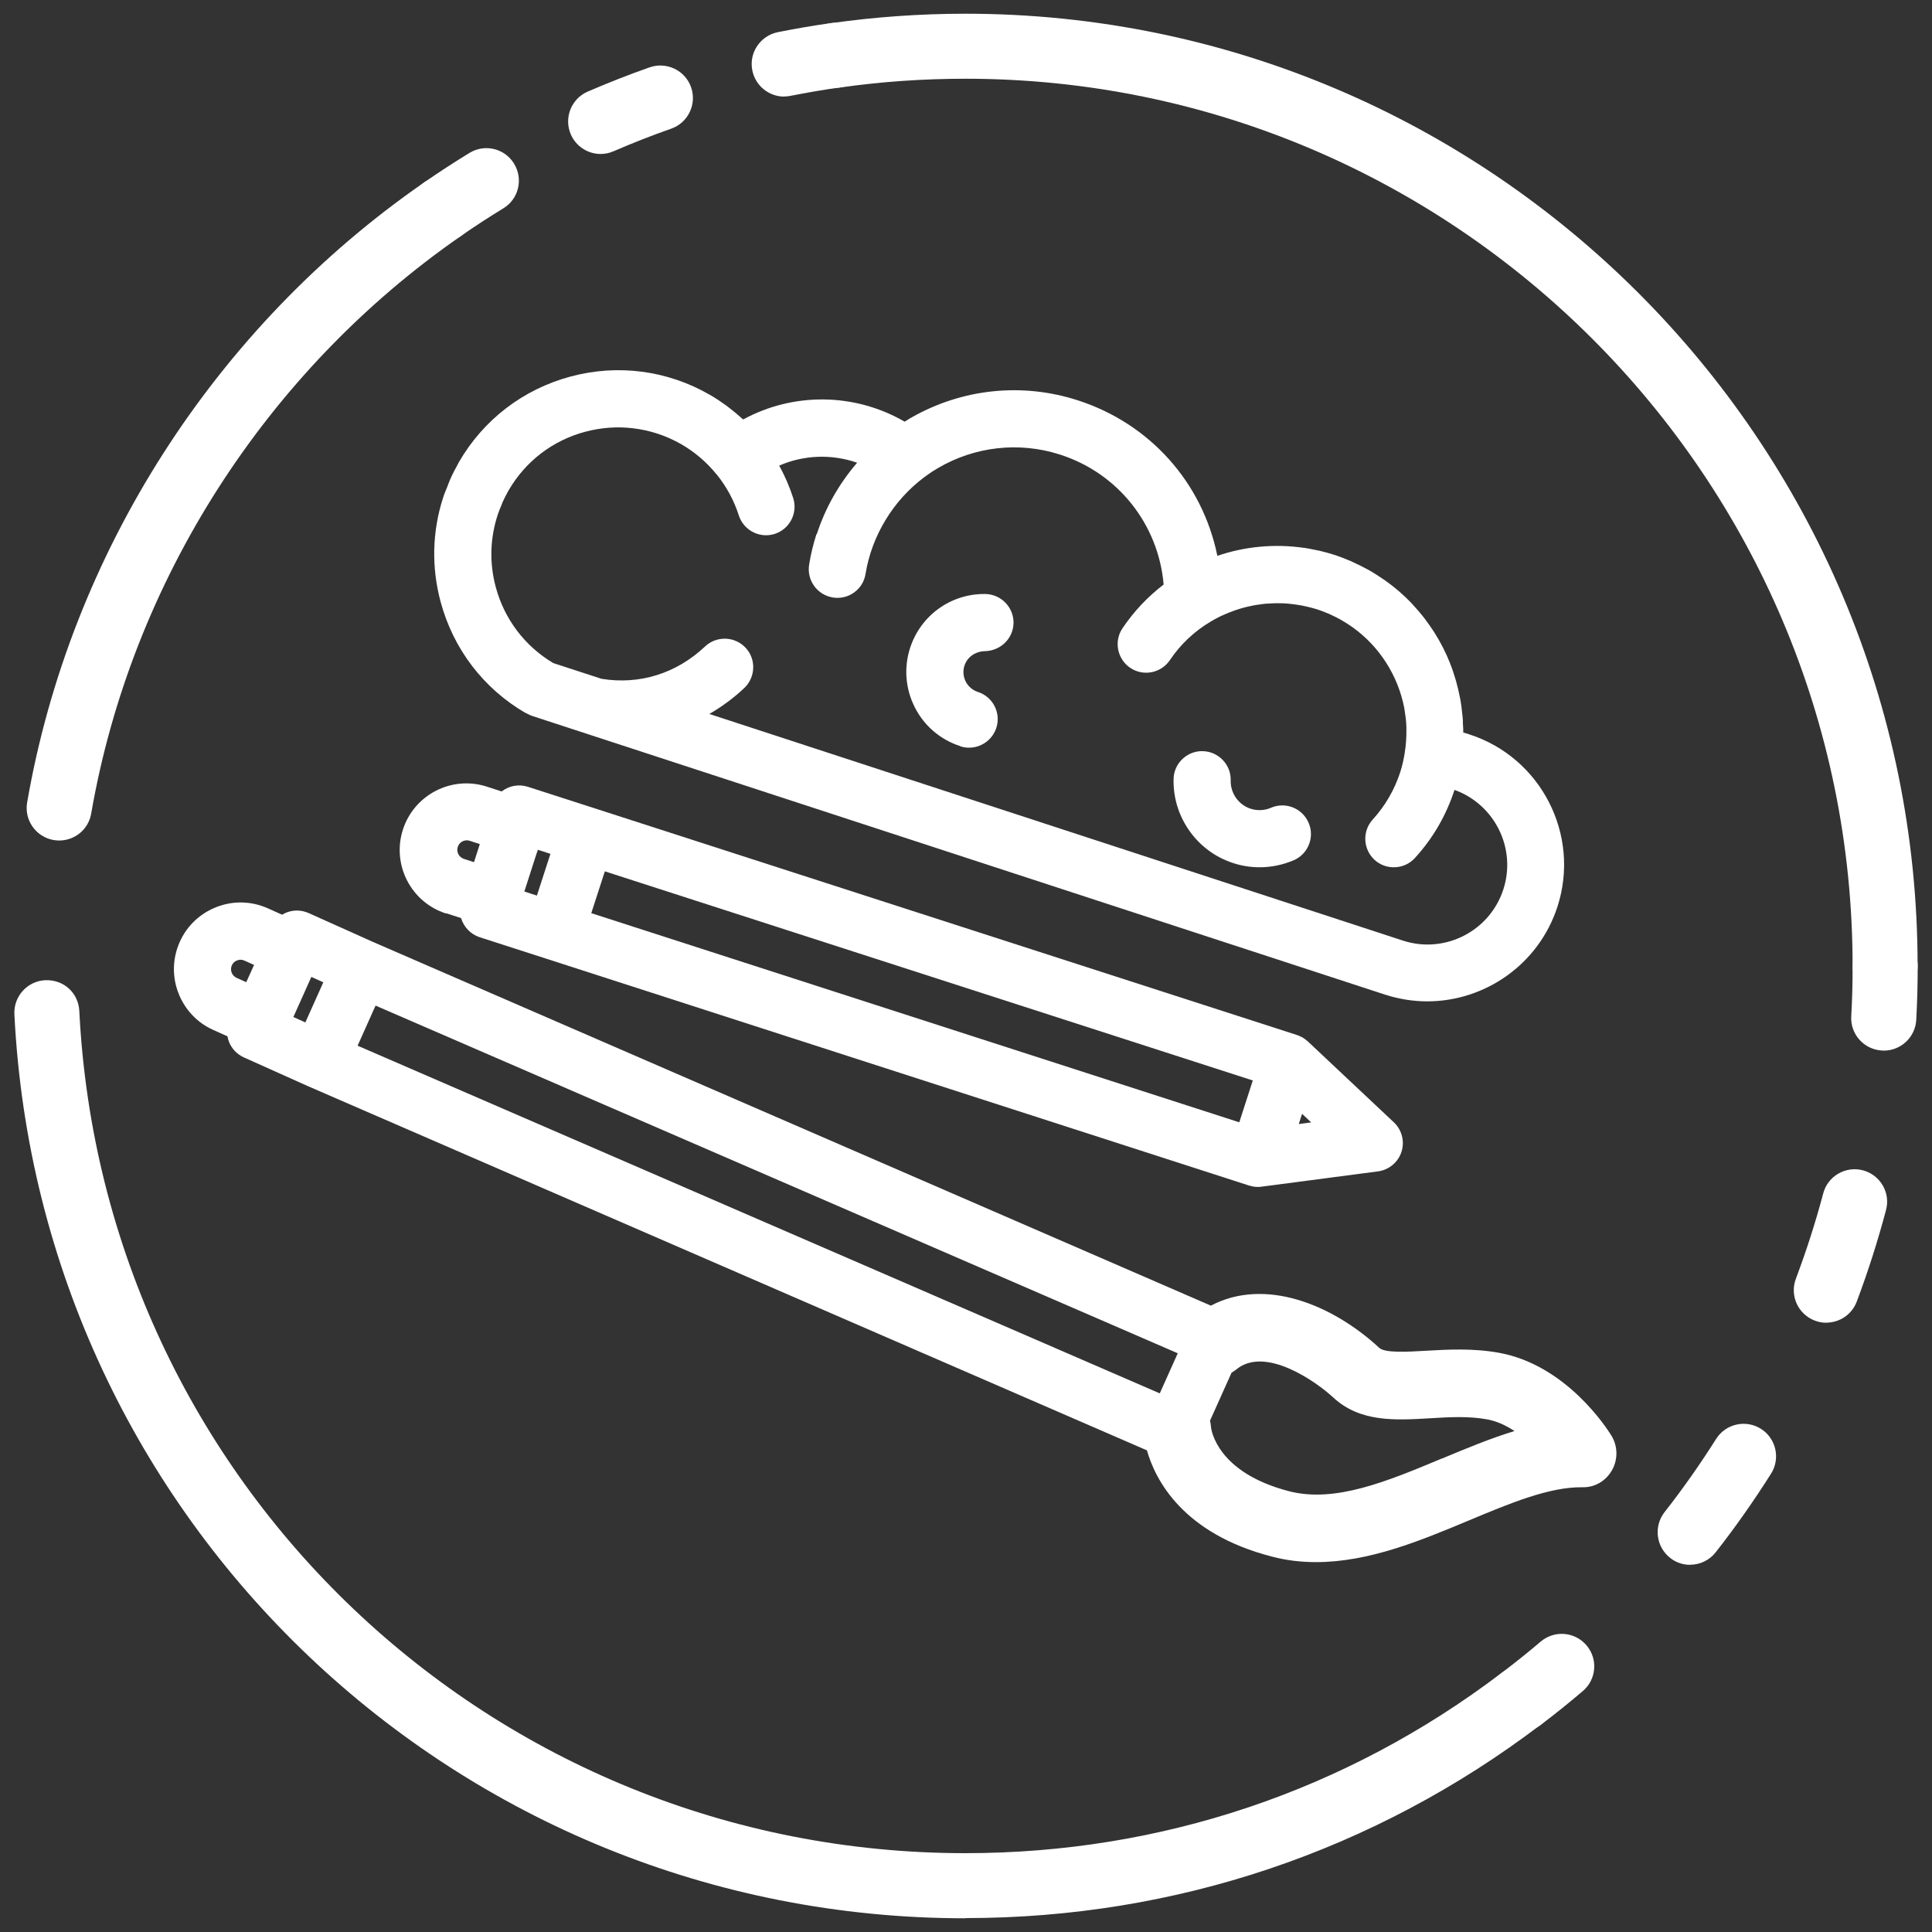
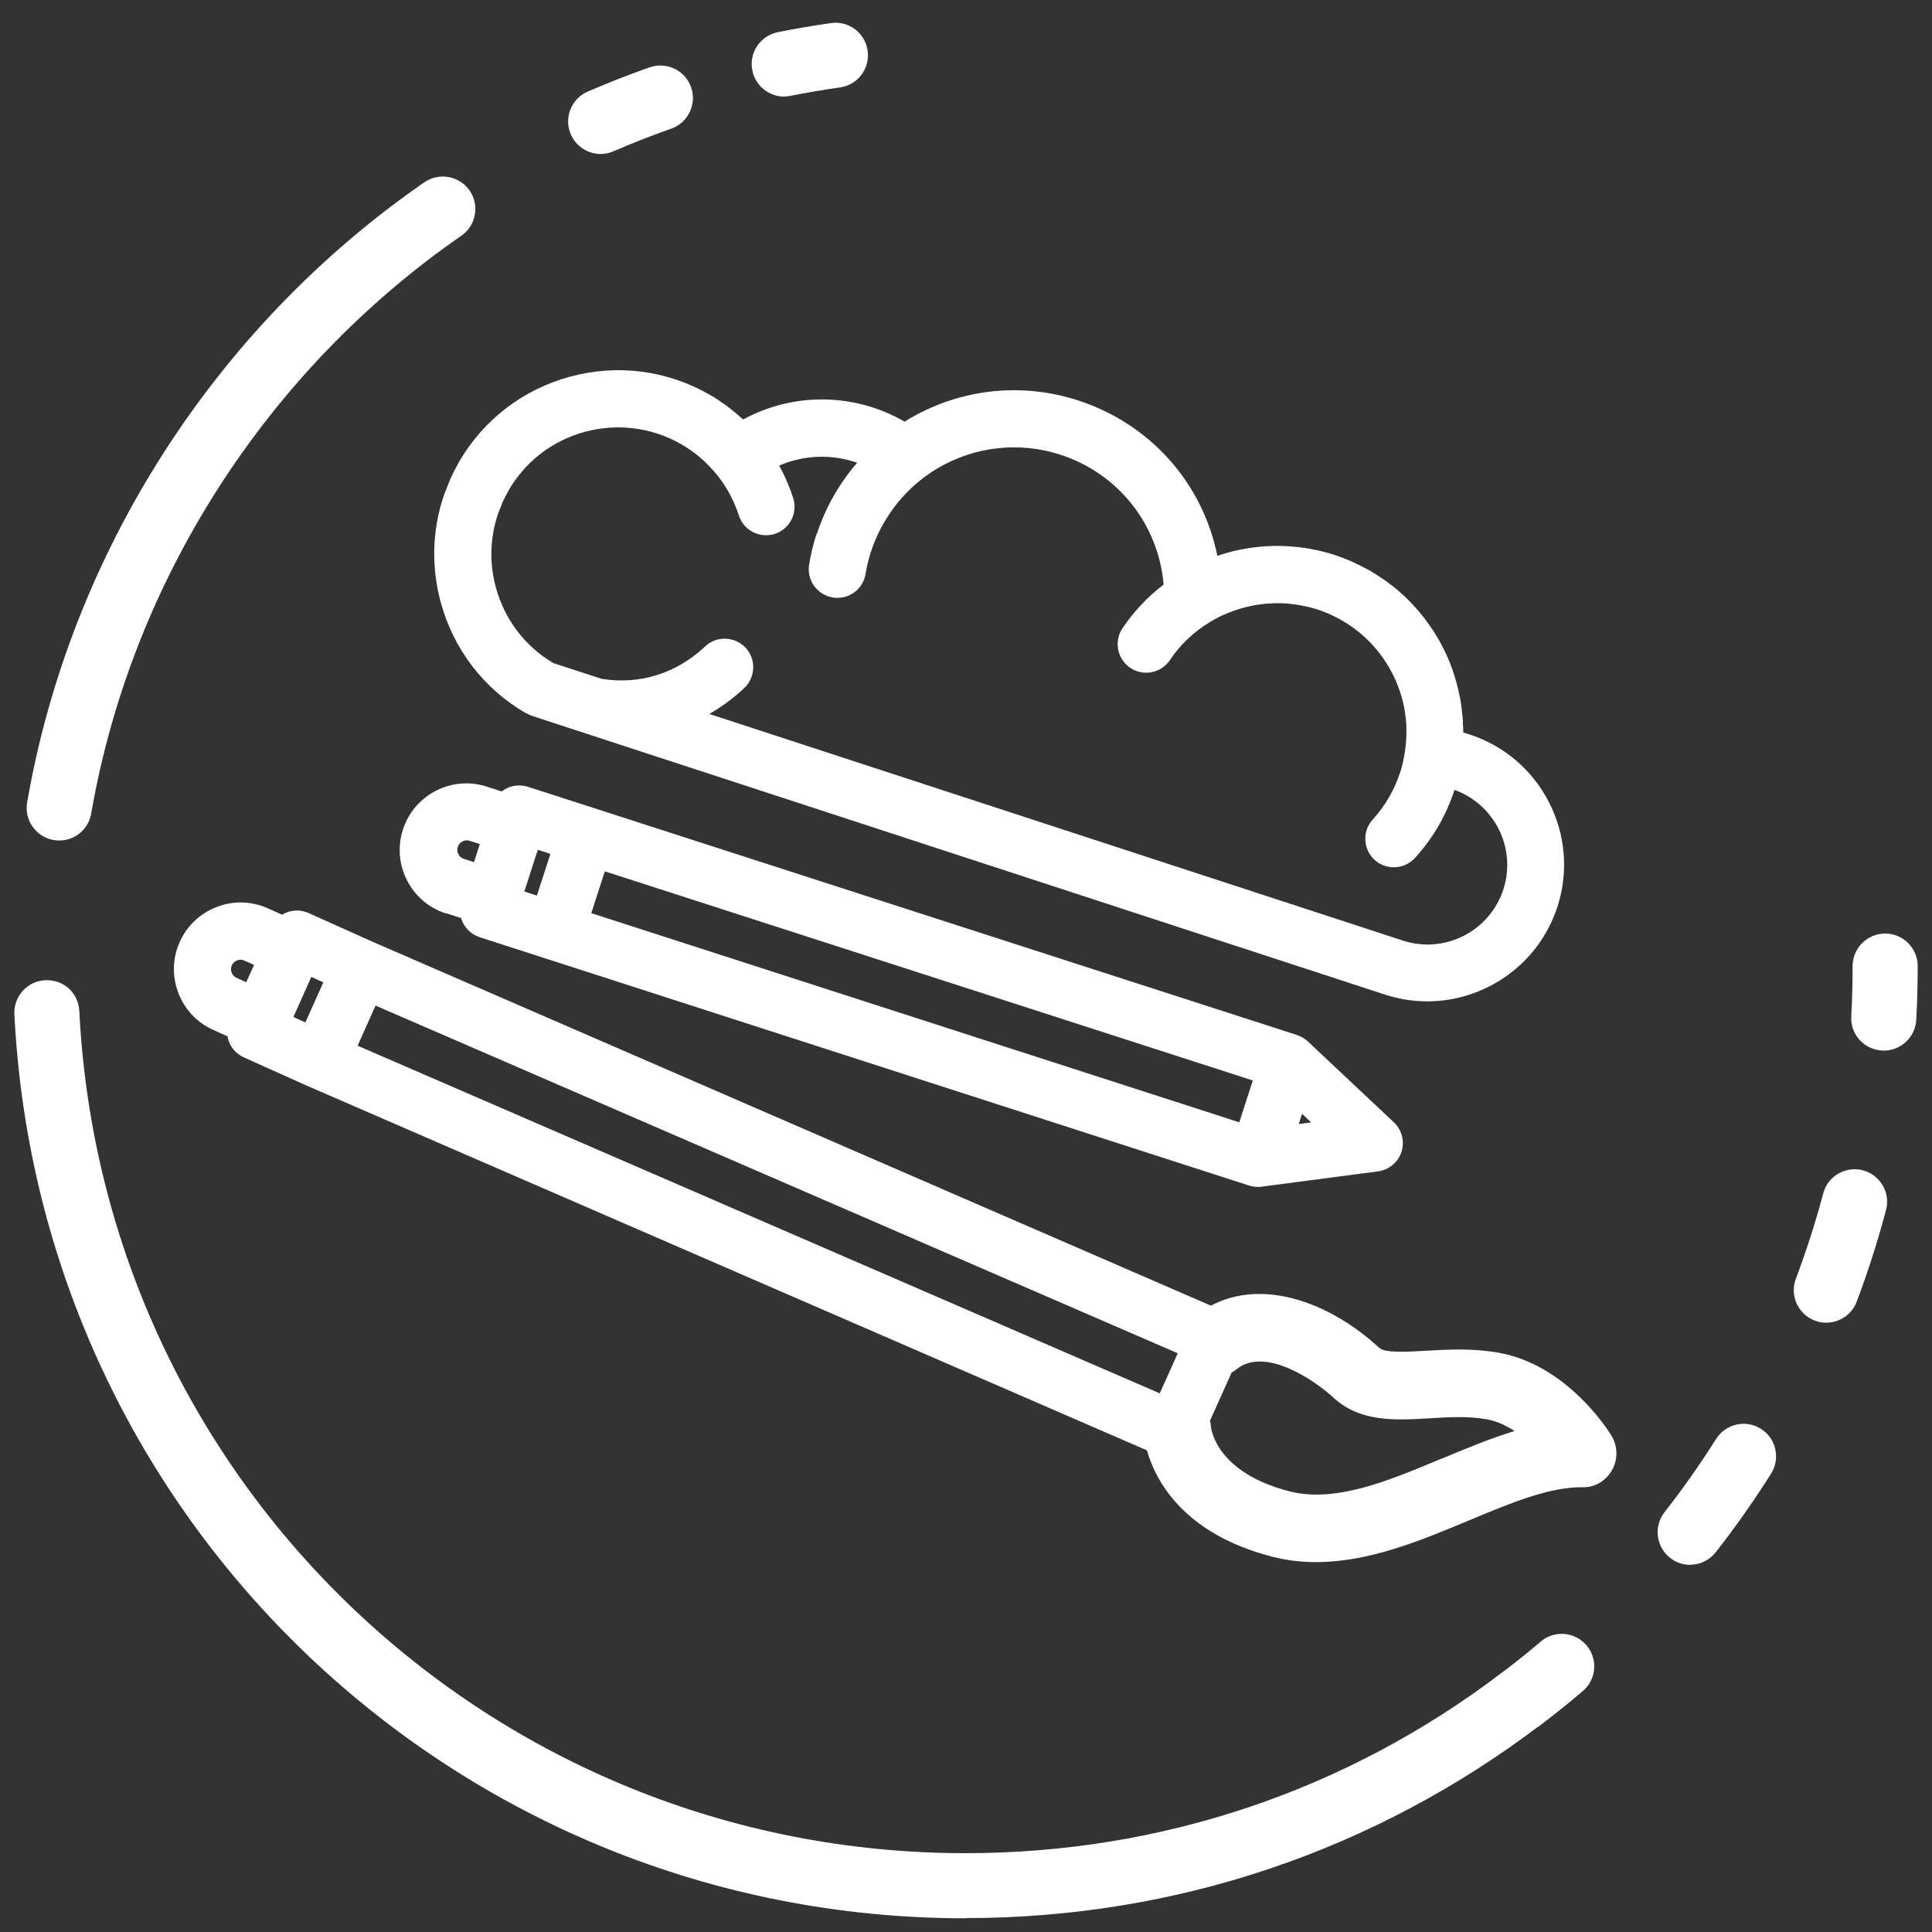
<svg xmlns="http://www.w3.org/2000/svg" id="uuid-f521fe51-e9a8-4430-ab3f-0f8f9b08ce1d" viewBox="0 0 200 200">
  <rect x="0" y="0" width="200" height="200" fill="#333333" stroke="none" />
  <defs>
    <style>.uuid-12c2634d-7d5e-469c-b06a-76144221a406{fill:#fff;}</style>
  </defs>
  <g>
    <path class="uuid-12c2634d-7d5e-469c-b06a-76144221a406" d="m99.94,198.58c-52.58,0-95.83-41.1-98.45-93.58-.09-1.86,1.34-3.44,3.19-3.53,1.94-.08,3.44,1.34,3.53,3.19,2.45,48.89,42.73,87.18,91.73,87.18,20.24,0,39.43-6.45,55.5-18.66,1.48-1.12,3.59-.84,4.71.64,1.13,1.48.84,3.59-.64,4.71-17.25,13.1-37.85,20.03-59.57,20.03Z" />
    <path class="uuid-12c2634d-7d5e-469c-b06a-76144221a406" d="m6.13,87.01c-.19,0-.39-.02-.58-.05-1.83-.32-3.06-2.06-2.74-3.89C7.28,57.25,22.27,33.85,43.93,18.87c1.53-1.05,3.62-.67,4.68.85,1.06,1.53.67,3.63-.85,4.68C27.58,38.37,13.61,60.17,9.44,84.22c-.28,1.64-1.7,2.79-3.31,2.79Z" />
    <path class="uuid-12c2634d-7d5e-469c-b06a-76144221a406" d="m81.18,10c-1.57,0-2.98-1.11-3.3-2.71-.37-1.82.82-3.59,2.64-3.96,1.81-.36,3.65-.68,5.5-.94,1.83-.27,3.54,1.02,3.8,2.86.26,1.84-1.02,3.54-2.86,3.8-1.72.24-3.43.54-5.12.87-.22.04-.44.07-.66.07Z" />
    <path class="uuid-12c2634d-7d5e-469c-b06a-76144221a406" d="m62.18,15.94c-1.3,0-2.54-.76-3.09-2.03-.74-1.71.05-3.69,1.75-4.43,2.11-.91,4.27-1.76,6.41-2.51,1.75-.61,3.68.31,4.29,2.06.62,1.75-.31,3.68-2.06,4.29-2,.7-4,1.49-5.97,2.34-.44.19-.89.28-1.34.28Z" />
-     <path class="uuid-12c2634d-7d5e-469c-b06a-76144221a406" d="m45.85,25c-1.07,0-2.12-.51-2.77-1.45-1.06-1.53-.68-3.63.85-4.68,1.53-1.06,3.08-2.07,4.67-3.04,1.58-.97,3.66-.47,4.62,1.12.97,1.59.47,3.66-1.12,4.62-1.48.9-2.93,1.85-4.35,2.83-.58.4-1.25.6-1.91.6Z" />
-     <path class="uuid-12c2634d-7d5e-469c-b06a-76144221a406" d="m195.15,103.37c-1.86,0-3.37-1.51-3.37-3.37,0-50.64-41.2-91.85-91.85-91.85-4.34,0-8.71.3-12.97.91-1.83.28-3.54-1.02-3.8-2.86s1.02-3.54,2.86-3.8c4.58-.65,9.26-.98,13.91-.98,54.36,0,98.58,44.22,98.58,98.58,0,1.86-1.51,3.37-3.37,3.37Z" />
    <path class="uuid-12c2634d-7d5e-469c-b06a-76144221a406" d="m157.48,179.23c-1.02,0-2.02-.46-2.68-1.33-1.13-1.48-.84-3.59.64-4.71,1.38-1.05,2.73-2.13,4.05-3.25,1.42-1.21,3.54-1.03,4.74.38,1.21,1.41,1.04,3.54-.38,4.74-1.41,1.2-2.86,2.37-4.34,3.49-.61.46-1.32.69-2.03.69Z" />
    <path class="uuid-12c2634d-7d5e-469c-b06a-76144221a406" d="m174.96,161.99c-.73,0-1.46-.23-2.07-.72-1.46-1.15-1.72-3.26-.58-4.73,1.9-2.42,3.69-4.97,5.34-7.58.99-1.57,3.07-2.04,4.64-1.05,1.57.99,2.04,3.07,1.05,4.64-1.77,2.8-3.69,5.54-5.73,8.14-.67.85-1.65,1.29-2.65,1.29Zm14.1-25.06c-.39,0-.8-.07-1.19-.22-1.74-.66-2.62-2.6-1.96-4.34,1.08-2.87,2.04-5.85,2.83-8.83.47-1.8,2.33-2.86,4.11-2.39,1.8.48,2.87,2.32,2.39,4.11-.85,3.21-1.87,6.4-3.03,9.48-.51,1.35-1.79,2.18-3.15,2.18Z" />
    <path class="uuid-12c2634d-7d5e-469c-b06a-76144221a406" d="m195,108.75c-.06,0-.13,0-.19,0-1.86-.11-3.28-1.69-3.17-3.55.1-1.72.14-3.45.14-5.19,0-1.86,1.51-3.37,3.37-3.37s3.37,1.51,3.37,3.37-.05,3.73-.15,5.57c-.1,1.79-1.59,3.18-3.36,3.18Z" />
  </g>
  <g>
    <path class="uuid-12c2634d-7d5e-469c-b06a-76144221a406" d="m54.41,73.79c.11.06.19.11.26.14.15.08.32.15.47.2,87.41,28.56,88.26,28.84,88.26,28.84,1.44.46,2.9.69,4.34.69,5.98,0,11.55-3.82,13.49-9.81,2.4-7.43-1.7-15.43-9.13-17.83-.2-.07-.41-.13-.62-.18,0-.31-.02-.62-.04-.93,0-.22,0-.45-.03-.67-.02-.21-.05-.42-.07-.63-.04-.39-.09-.78-.16-1.17-.03-.16-.06-.32-.1-.48-.09-.45-.2-.9-.32-1.34-.03-.11-.06-.21-.09-.32-.16-.54-.34-1.08-.55-1.6,0,0,0-.02,0-.02-.45-1.13-1-2.21-1.65-3.23-.04-.06-.08-.11-.11-.17-.28-.42-.57-.83-.87-1.23-.08-.11-.17-.22-.25-.32-.28-.35-.58-.69-.88-1.02-.1-.11-.19-.22-.29-.32-.39-.4-.78-.78-1.21-1.15-.02-.02-.04-.04-.06-.05-.43-.37-.88-.72-1.34-1.05-.16-.12-.33-.22-.5-.34-.32-.21-.64-.42-.97-.62-.19-.11-.38-.22-.58-.32-.35-.19-.7-.36-1.06-.53-.18-.08-.35-.17-.53-.25-.55-.23-1.1-.45-1.68-.64-.5-.16-1.01-.3-1.52-.42-.1-.02-.2-.04-.3-.06-.42-.09-.83-.17-1.25-.24-.04,0-.08,0-.12-.01-2.99-.43-6.06-.15-8.93.83-1.54-7.58-6.98-13.69-14.45-16.1-5.79-1.87-11.99-1.2-17.23,1.79-.03.02-.07.03-.1.05-.09.05-.17.11-.26.17-.11.07-.22.13-.33.2,0,0-.01,0-.02-.01-5.16-2.98-11.49-3.05-16.69-.22-.04-.04-.09-.07-.13-.1-.41-.37-.84-.73-1.28-1.07-.12-.09-.23-.18-.35-.27-.54-.39-1.1-.77-1.68-1.1-4.4-2.54-9.53-3.22-14.44-1.9-4.91,1.32-9.02,4.47-11.56,8.87-.03.05-.05.11-.08.16-.29.52-.57,1.05-.81,1.6-.13.28-.22.57-.34.86-.12.3-.25.6-.36.91,0,0,0,0,0,0,0,.01,0,.02,0,.04-.01.04-.04.08-.05.13h0c-1.12,3.47-1.21,7.18-.25,10.74,1.32,4.91,4.46,9.01,8.83,11.54Zm30.12-18.53c-.34,1.05-.6,2.12-.77,3.2-.26,1.61.84,3.13,2.45,3.39.16.03.32.04.48.04.62,0,1.22-.19,1.73-.56.64-.46,1.06-1.15,1.18-1.92.65-3.98,2.87-7.6,6.05-9.99.07-.05.14-.11.22-.16.39-.29.8-.56,1.22-.8,3.81-2.24,8.4-2.77,12.65-1.4,6.03,1.94,10.18,7.24,10.72,13.45-1.63,1.25-3.08,2.77-4.26,4.53-.15.23-.28.48-.36.74-.4,1.25.08,2.63,1.17,3.36,1.35.91,3.19.54,4.1-.81,1.12-1.67,2.57-3.01,4.23-3.99.25-.15.5-.29.76-.42.19-.1.37-.19.57-.27.18-.08.36-.16.54-.23.8-.32,1.62-.57,2.47-.73.13-.03.26-.05.39-.07.26-.04.53-.08.8-.11.15-.02.3-.02.46-.03.39-.03.78-.04,1.17-.03.25,0,.49,0,.74.03.19.01.37.04.56.06.27.03.54.07.82.12.15.03.3.05.46.09.43.09.85.2,1.27.33.42.14.83.29,1.23.47.09.04.17.08.26.12.32.15.63.3.93.47.07.04.13.08.2.12.32.19.64.38.94.6.03.02.06.04.09.06,2.82,2.01,4.72,5.03,5.37,8.37.02.13.04.27.06.4.04.24.07.48.1.72.03.29.05.59.06.89,0,.08,0,.16,0,.23.01.78-.04,1.57-.17,2.37,0,0,0,.02,0,.03-.11.66-.25,1.32-.46,1.98-.6,1.85-1.56,3.5-2.85,4.92-1.1,1.2-1.02,3.07.18,4.18.57.52,1.28.77,2,.77.8,0,1.6-.32,2.18-.96,1.86-2.03,3.24-4.41,4.1-7.05,4.16,1.5,6.43,6.05,5.06,10.29-1.4,4.33-6.05,6.71-10.37,5.32l-71.83-23.47c1.27-.74,2.49-1.62,3.62-2.69,1.18-1.12,1.24-3,.12-4.18-1.12-1.18-2.99-1.24-4.18-.12-2.98,2.81-6.79,3.99-10.72,3.35l-5-1.63c-2.95-1.76-5.06-4.55-5.95-7.87-.68-2.53-.59-5.13.23-7.56.1-.3.22-.59.35-.89.05-.11.08-.23.13-.34.18-.4.38-.79.6-1.18,1.75-3.04,4.58-5.21,7.97-6.11,1.62-.43,3.28-.55,4.89-.36,1.76.2,3.48.76,5.06,1.67,1.38.8,2.6,1.84,3.63,3.11.03.03.06.06.08.09.98,1.23,1.73,2.63,2.22,4.15.4,1.25,1.57,2.06,2.82,2.06.3,0,.6-.05.9-.14,1.55-.5,2.41-2.16,1.91-3.72-.38-1.17-.86-2.29-1.45-3.35,2.55-1.11,5.42-1.22,8.07-.3-1.85,2.15-3.29,4.65-4.18,7.41Z" />
-     <path class="uuid-12c2634d-7d5e-469c-b06a-76144221a406" d="m99.42,77.26c.3.1.61.14.91.14.46,0,.92-.11,1.34-.33.7-.36,1.22-.97,1.47-1.72.5-1.55-.35-3.22-1.91-3.72-1.13-.37-1.76-1.58-1.39-2.72.29-.91,1.14-1.47,2.08-1.5,1.62-.02,2.97-1.28,3-2.92.02-1.63-1.29-2.97-2.92-3-.04,0-.07,0-.11,0-3.52,0-6.59,2.24-7.68,5.59-.66,2.05-.48,4.24.5,6.16.98,1.92,2.65,3.34,4.7,4Z" />
-     <path class="uuid-12c2634d-7d5e-469c-b06a-76144221a406" d="m127.67,89.35c.89.29,1.81.43,2.73.43,1.2,0,2.41-.25,3.53-.73.72-.31,1.28-.89,1.57-1.62.29-.74.28-1.54-.04-2.27-.65-1.5-2.39-2.19-3.89-1.54-.66.29-1.41.32-2.1.1-1.25-.4-2.1-1.6-2.07-2.92.05-1.63-1.24-2.99-2.87-3.04-1.3-.05-2.5.8-2.9,2.04-.09.26-.13.54-.14.83-.11,3.92,2.42,7.51,6.16,8.71Z" />
    <path class="uuid-12c2634d-7d5e-469c-b06a-76144221a406" d="m46.19,94.54l1.54.5c.27.9.96,1.66,1.92,1.98l6.92,2.23,72.71,23.47c.05.02.1.02.15.04.06.02.13.03.19.05.18.04.37.06.55.06,0,0,0,0,0,0,0,0,0,0,0,0,0,0,0,0,0,0,0,0,.01,0,.02,0,.12,0,.24,0,.36-.02l12.1-1.59c1.13-.15,2.08-.94,2.43-2.02s.04-2.28-.79-3.06l-8.89-8.36s-.03-.02-.05-.04c-.17-.15-.35-.29-.54-.4-.04-.02-.08-.03-.12-.05-.13-.07-.26-.13-.41-.18l-72.71-23.47-6.92-2.23c-.96-.31-1.97-.1-2.72.48l-1.54-.5c-3.62-1.17-7.52.83-8.68,4.45-1.17,3.62.83,7.52,4.45,8.68Zm88.36,21.5l.24-.74.94.89-1.28.17.1-.32Zm-78.98-27.73l.11-.34,1.3.42-.7,2.16-.7,2.16-1.3-.42,1.28-3.98Zm7.04,1.89l67.08,21.65-1.4,4.33-67.08-21.65.7-2.16.7-2.16Zm-13.55-.95l-1.04-.34c-.52-.17-.8-.72-.63-1.24.13-.42.52-.68.94-.68.1,0,.2.02.3.05l1.04.34-.6,1.87Z" />
    <path class="uuid-12c2634d-7d5e-469c-b06a-76144221a406" d="m166.83,148.64c-.46-.75-4.67-7.33-11.65-8.6-2.73-.49-5.3-.34-7.58-.21-1.88.11-4.23.25-4.82-.3-4.88-4.52-11.87-7.31-17.43-4.37l-86.76-37.66s0,0,0,0l-6.64-2.98c-.72-.32-1.52-.35-2.26-.07-.17.07-.34.15-.49.24l-1.47-.66c-1.68-.75-3.55-.81-5.28-.15-1.72.66-3.09,1.94-3.84,3.62-.75,1.68-.81,3.55-.15,5.28.66,1.72,1.94,3.09,3.62,3.84l1.47.66c.03.18.08.36.14.53.28.74.83,1.32,1.55,1.65l6.64,2.98s0,0,0,0c0,0,0,0,0,0l86.85,37.7c.86,3.04,3.69,8.61,12.94,11,1.53.4,3.05.57,4.57.57,5.48,0,10.85-2.24,15.71-4.27,4.31-1.8,8.41-3.53,11.86-3.48,1.31.03,2.45-.67,3.07-1.78.62-1.11.6-2.47-.06-3.55ZM25.5,101.68l-1-.45c-.5-.22-.72-.81-.5-1.3.11-.24.3-.42.55-.51.11-.04.23-.07.35-.07.14,0,.27.03.4.09l1,.45-.81,1.79Zm13.13,2.97l.25-.55,83.04,35.99-1.86,4.15-83.04-35.99,1.61-3.6Zm-7.42-1.24l1.02-2.28,1.24.56-1.86,4.15-1.24-.56.84-1.87Zm118.06,47.57c-5.69,2.38-11.07,4.62-15.83,3.39-7.45-1.93-8.05-6.34-8.08-6.65-.01-.22-.05-.44-.1-.65l2.23-4.97c.16-.1.32-.2.47-.32,2.99-2.5,8.28,1.24,10.06,2.89,2.78,2.58,6.45,2.36,9.99,2.15,1.97-.12,4.02-.24,5.92.11,1.01.18,1.97.63,2.85,1.21-2.53.77-5.04,1.82-7.51,2.85Z" />
  </g>
</svg>